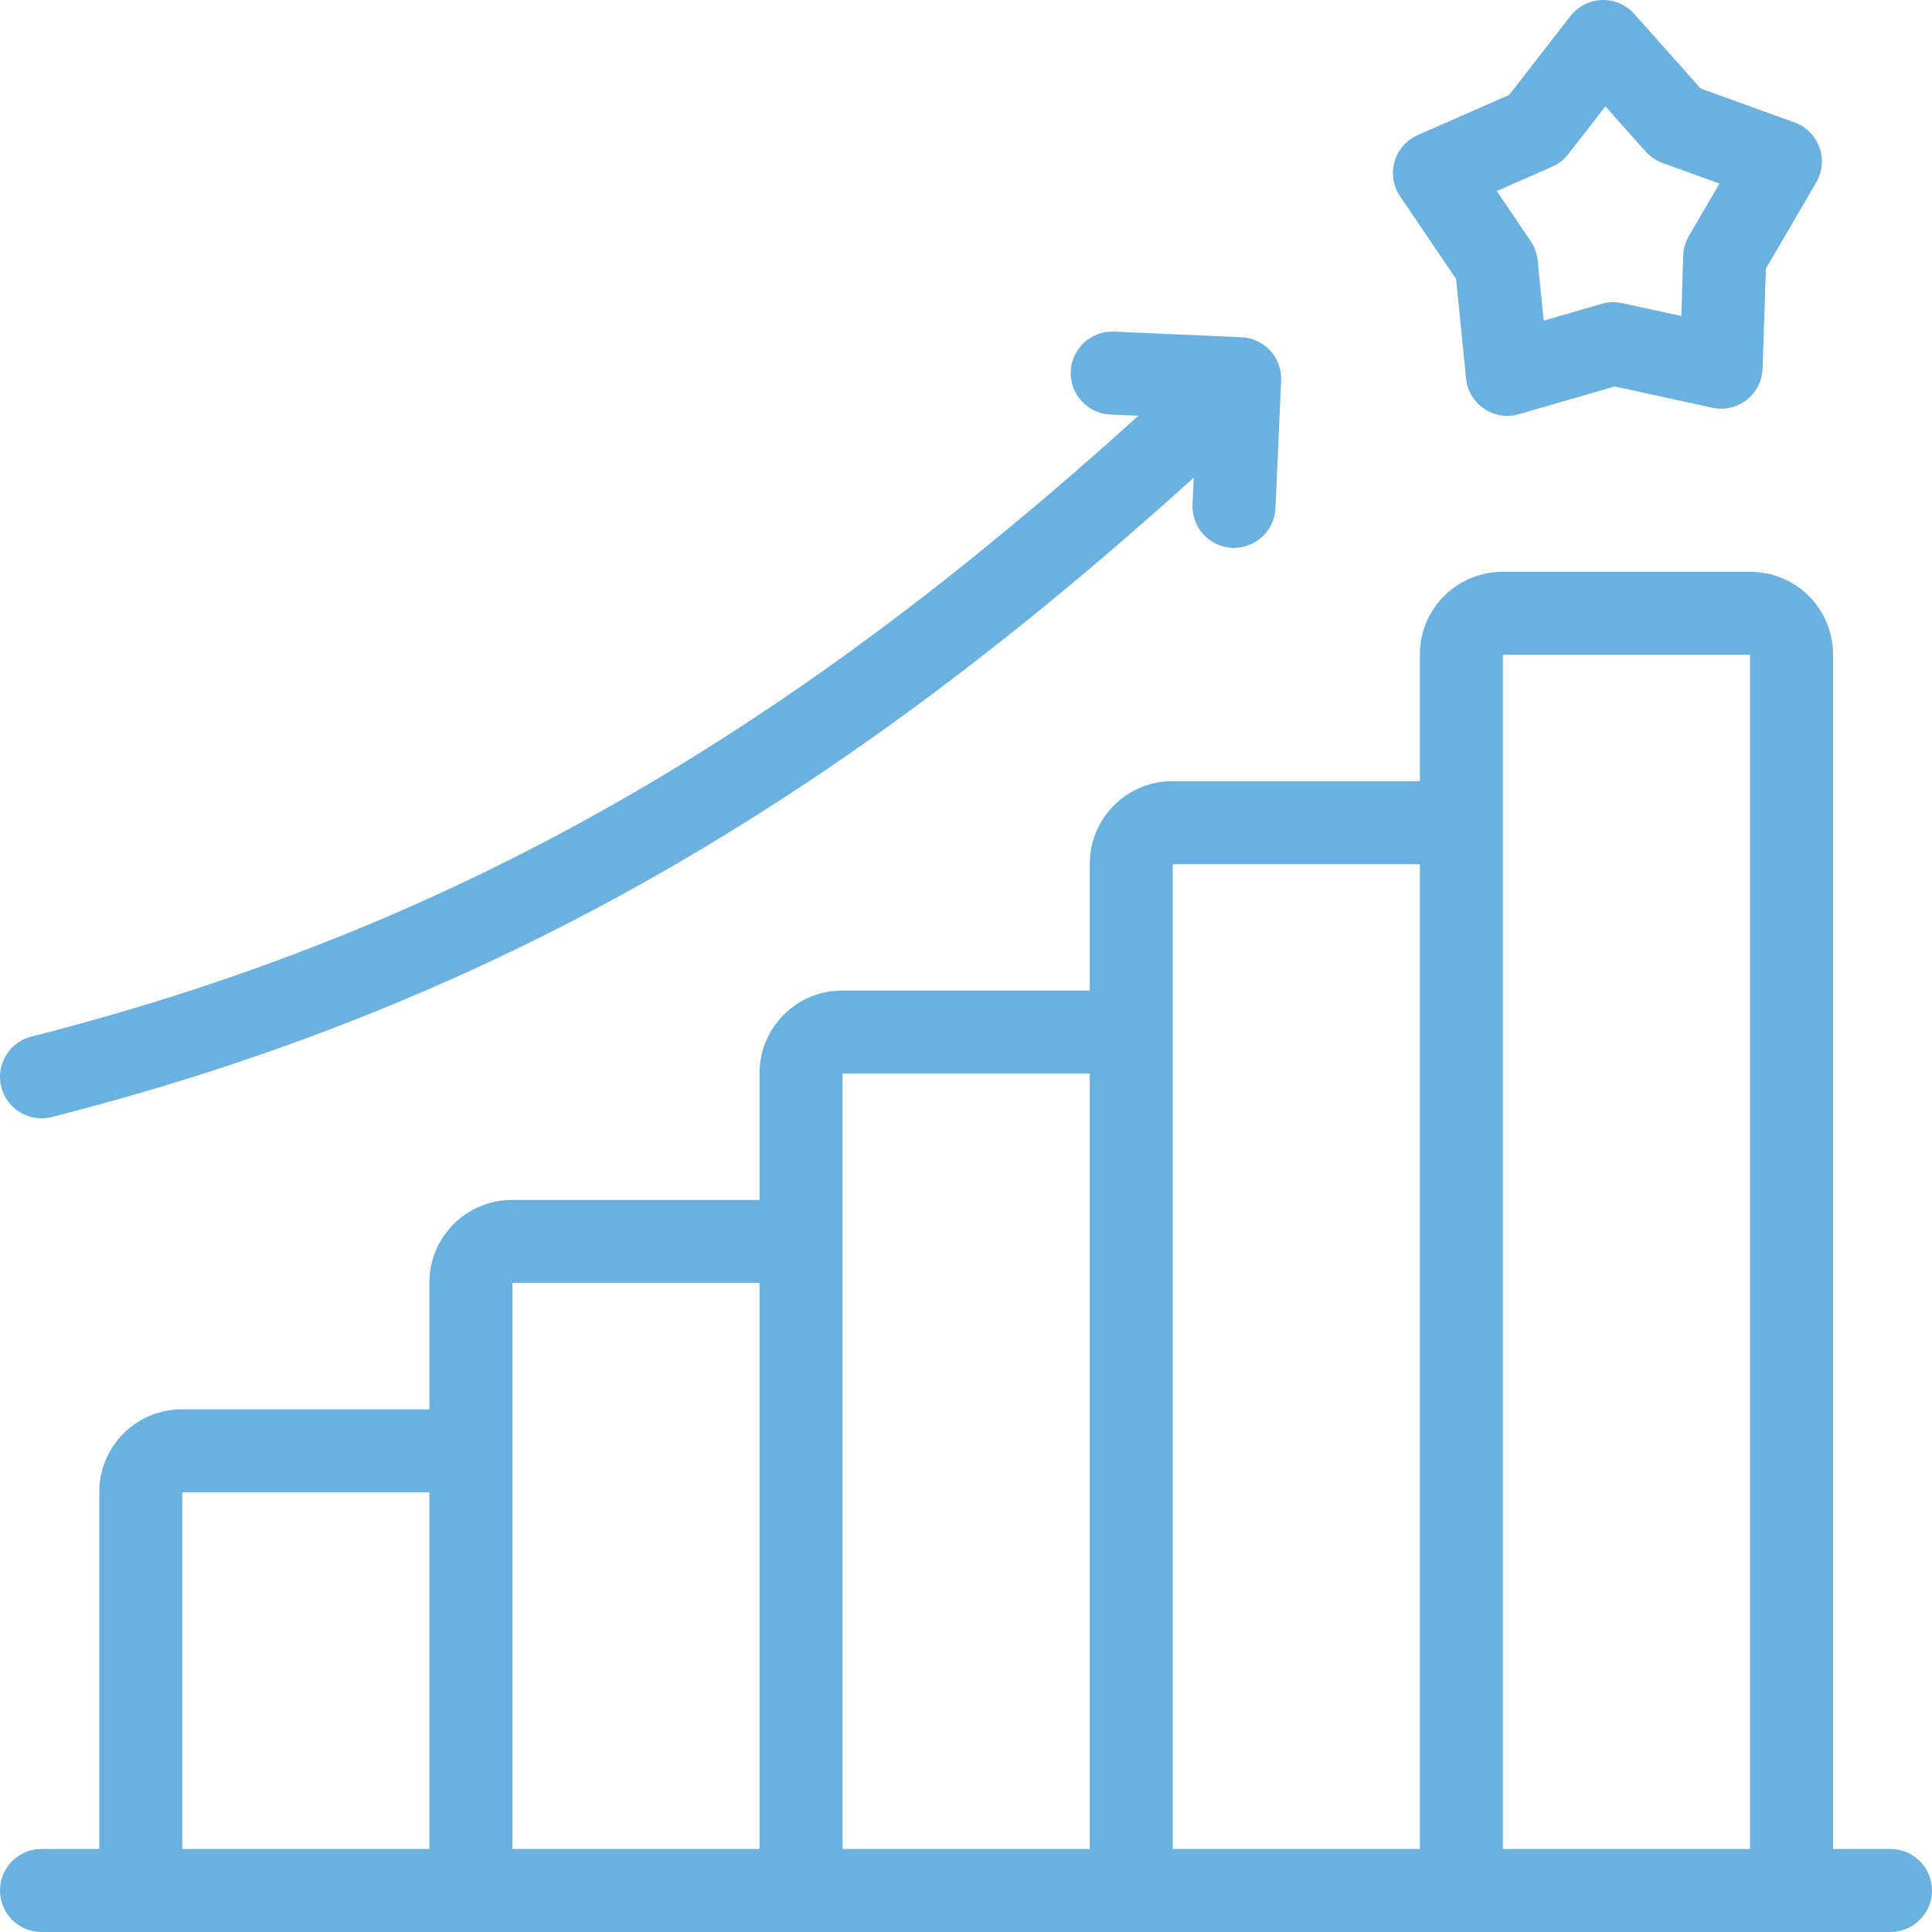
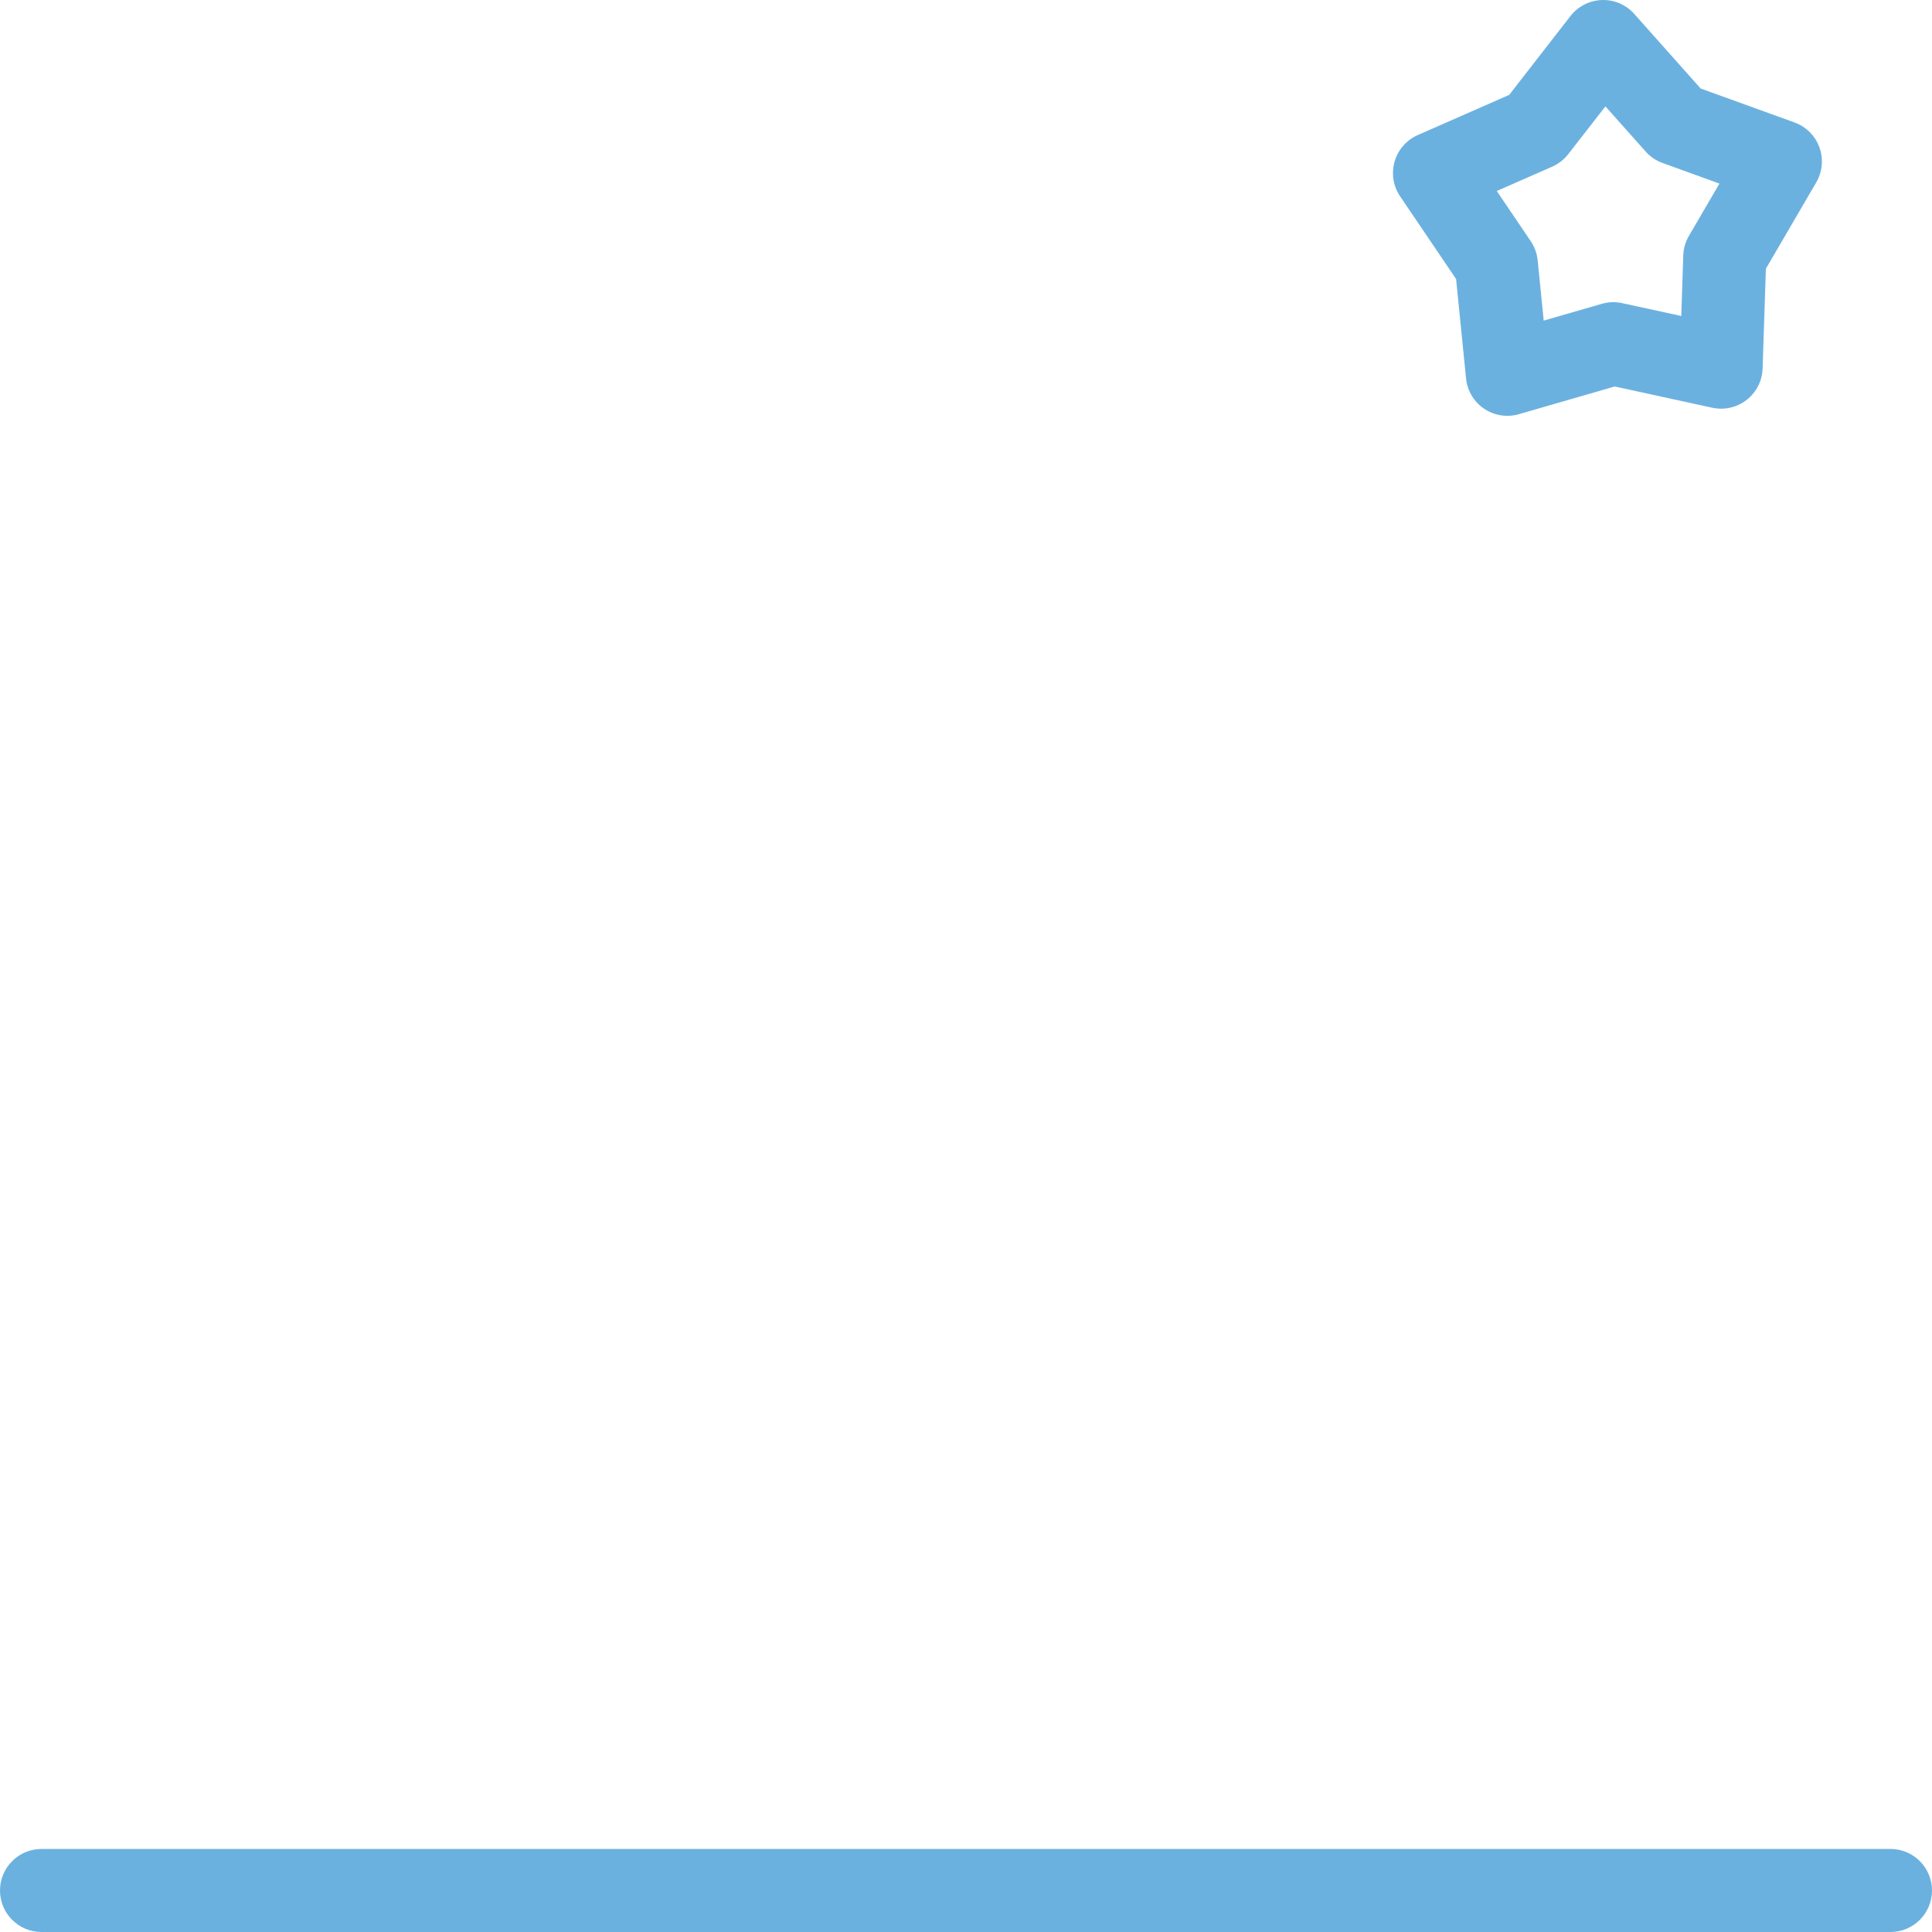
<svg xmlns="http://www.w3.org/2000/svg" width="52" height="52" viewBox="0 0 52 52" fill="none">
-   <path d="M47.115 15.391H40.437C39.213 15.391 38.216 16.387 38.216 17.612V21.026H31.552C30.327 21.026 29.331 22.022 29.331 23.247V26.661H22.664C21.439 26.661 20.443 27.658 20.443 28.882V32.297H13.778C12.554 32.297 11.557 33.293 11.557 34.518V37.932H4.893C3.668 37.932 2.672 38.928 2.672 40.153V50.679C2.672 51.296 3.172 51.797 3.789 51.797C4.406 51.797 4.906 51.296 4.906 50.679V40.166H11.557V50.679C11.557 51.296 12.058 51.796 12.675 51.796C13.292 51.796 13.792 51.296 13.792 50.679V34.531H20.443V50.679C20.443 51.296 20.943 51.796 21.56 51.796C22.177 51.796 22.677 51.296 22.677 50.679V28.896H29.331V50.679C29.331 51.296 29.831 51.796 30.448 51.796C31.065 51.796 31.565 51.296 31.565 50.679V23.26H38.216V50.679C38.216 51.296 38.717 51.796 39.334 51.796C39.951 51.796 40.451 51.296 40.451 50.679V17.625H47.102V50.679C47.102 51.296 47.602 51.796 48.219 51.796C48.836 51.796 49.336 51.296 49.336 50.679V17.611C49.336 16.387 48.34 15.391 47.115 15.391Z" fill="#6BB1E0" />
  <path d="M50.883 49.765H1.117C0.5 49.765 0 50.266 0 50.883C0 51.5 0.5 52 1.117 52H50.883C51.499 52 52 51.5 52 50.883C52 50.266 51.499 49.765 50.883 49.765Z" fill="#6BB1E0" />
-   <path d="M1.117 30.099C1.208 30.099 1.3 30.088 1.393 30.065C7.649 28.475 13.288 26.165 18.631 23.002C23.099 20.358 27.433 17.103 32.129 12.857L32.097 13.579C32.07 14.196 32.547 14.718 33.164 14.745C33.181 14.746 33.197 14.746 33.214 14.746C33.808 14.746 34.303 14.278 34.329 13.678L34.482 10.243C34.495 9.947 34.39 9.658 34.19 9.439C33.99 9.221 33.711 9.09 33.415 9.077L29.985 8.926C29.37 8.899 28.847 9.376 28.82 9.993C28.792 10.609 29.27 11.131 29.886 11.158L30.639 11.191C26.053 15.339 21.832 18.511 17.493 21.079C12.336 24.132 6.889 26.363 0.842 27.9C0.244 28.052 -0.117 28.66 0.035 29.258C0.163 29.763 0.618 30.099 1.117 30.099Z" fill="#6BB1E0" />
  <path d="M39.191 7.51L39.459 10.186C39.492 10.516 39.669 10.815 39.944 11C40.131 11.127 40.349 11.192 40.57 11.192C40.674 11.192 40.779 11.178 40.881 11.148L43.461 10.402L46.086 10.974C46.41 11.045 46.749 10.968 47.011 10.764C47.272 10.56 47.43 10.251 47.441 9.919L47.529 7.232L48.884 4.91C49.051 4.623 49.083 4.278 48.97 3.966C48.857 3.654 48.611 3.409 48.3 3.296L45.773 2.382L43.986 0.374C43.765 0.126 43.444 -0.012 43.114 0.001C42.782 0.012 42.473 0.17 42.269 0.432L40.62 2.554L38.16 3.635C37.856 3.768 37.628 4.03 37.536 4.348C37.444 4.667 37.498 5.01 37.684 5.284L39.191 7.51ZM41.778 4.486C41.948 4.411 42.096 4.295 42.21 4.148L43.21 2.863L44.293 4.079C44.416 4.217 44.572 4.323 44.747 4.386L46.279 4.941L45.457 6.349C45.363 6.51 45.311 6.691 45.305 6.876L45.252 8.505L43.661 8.159C43.48 8.119 43.291 8.125 43.113 8.177L41.549 8.629L41.387 7.007C41.368 6.823 41.304 6.645 41.2 6.492L40.286 5.141L41.778 4.486Z" fill="#6BB1E0" />
</svg>